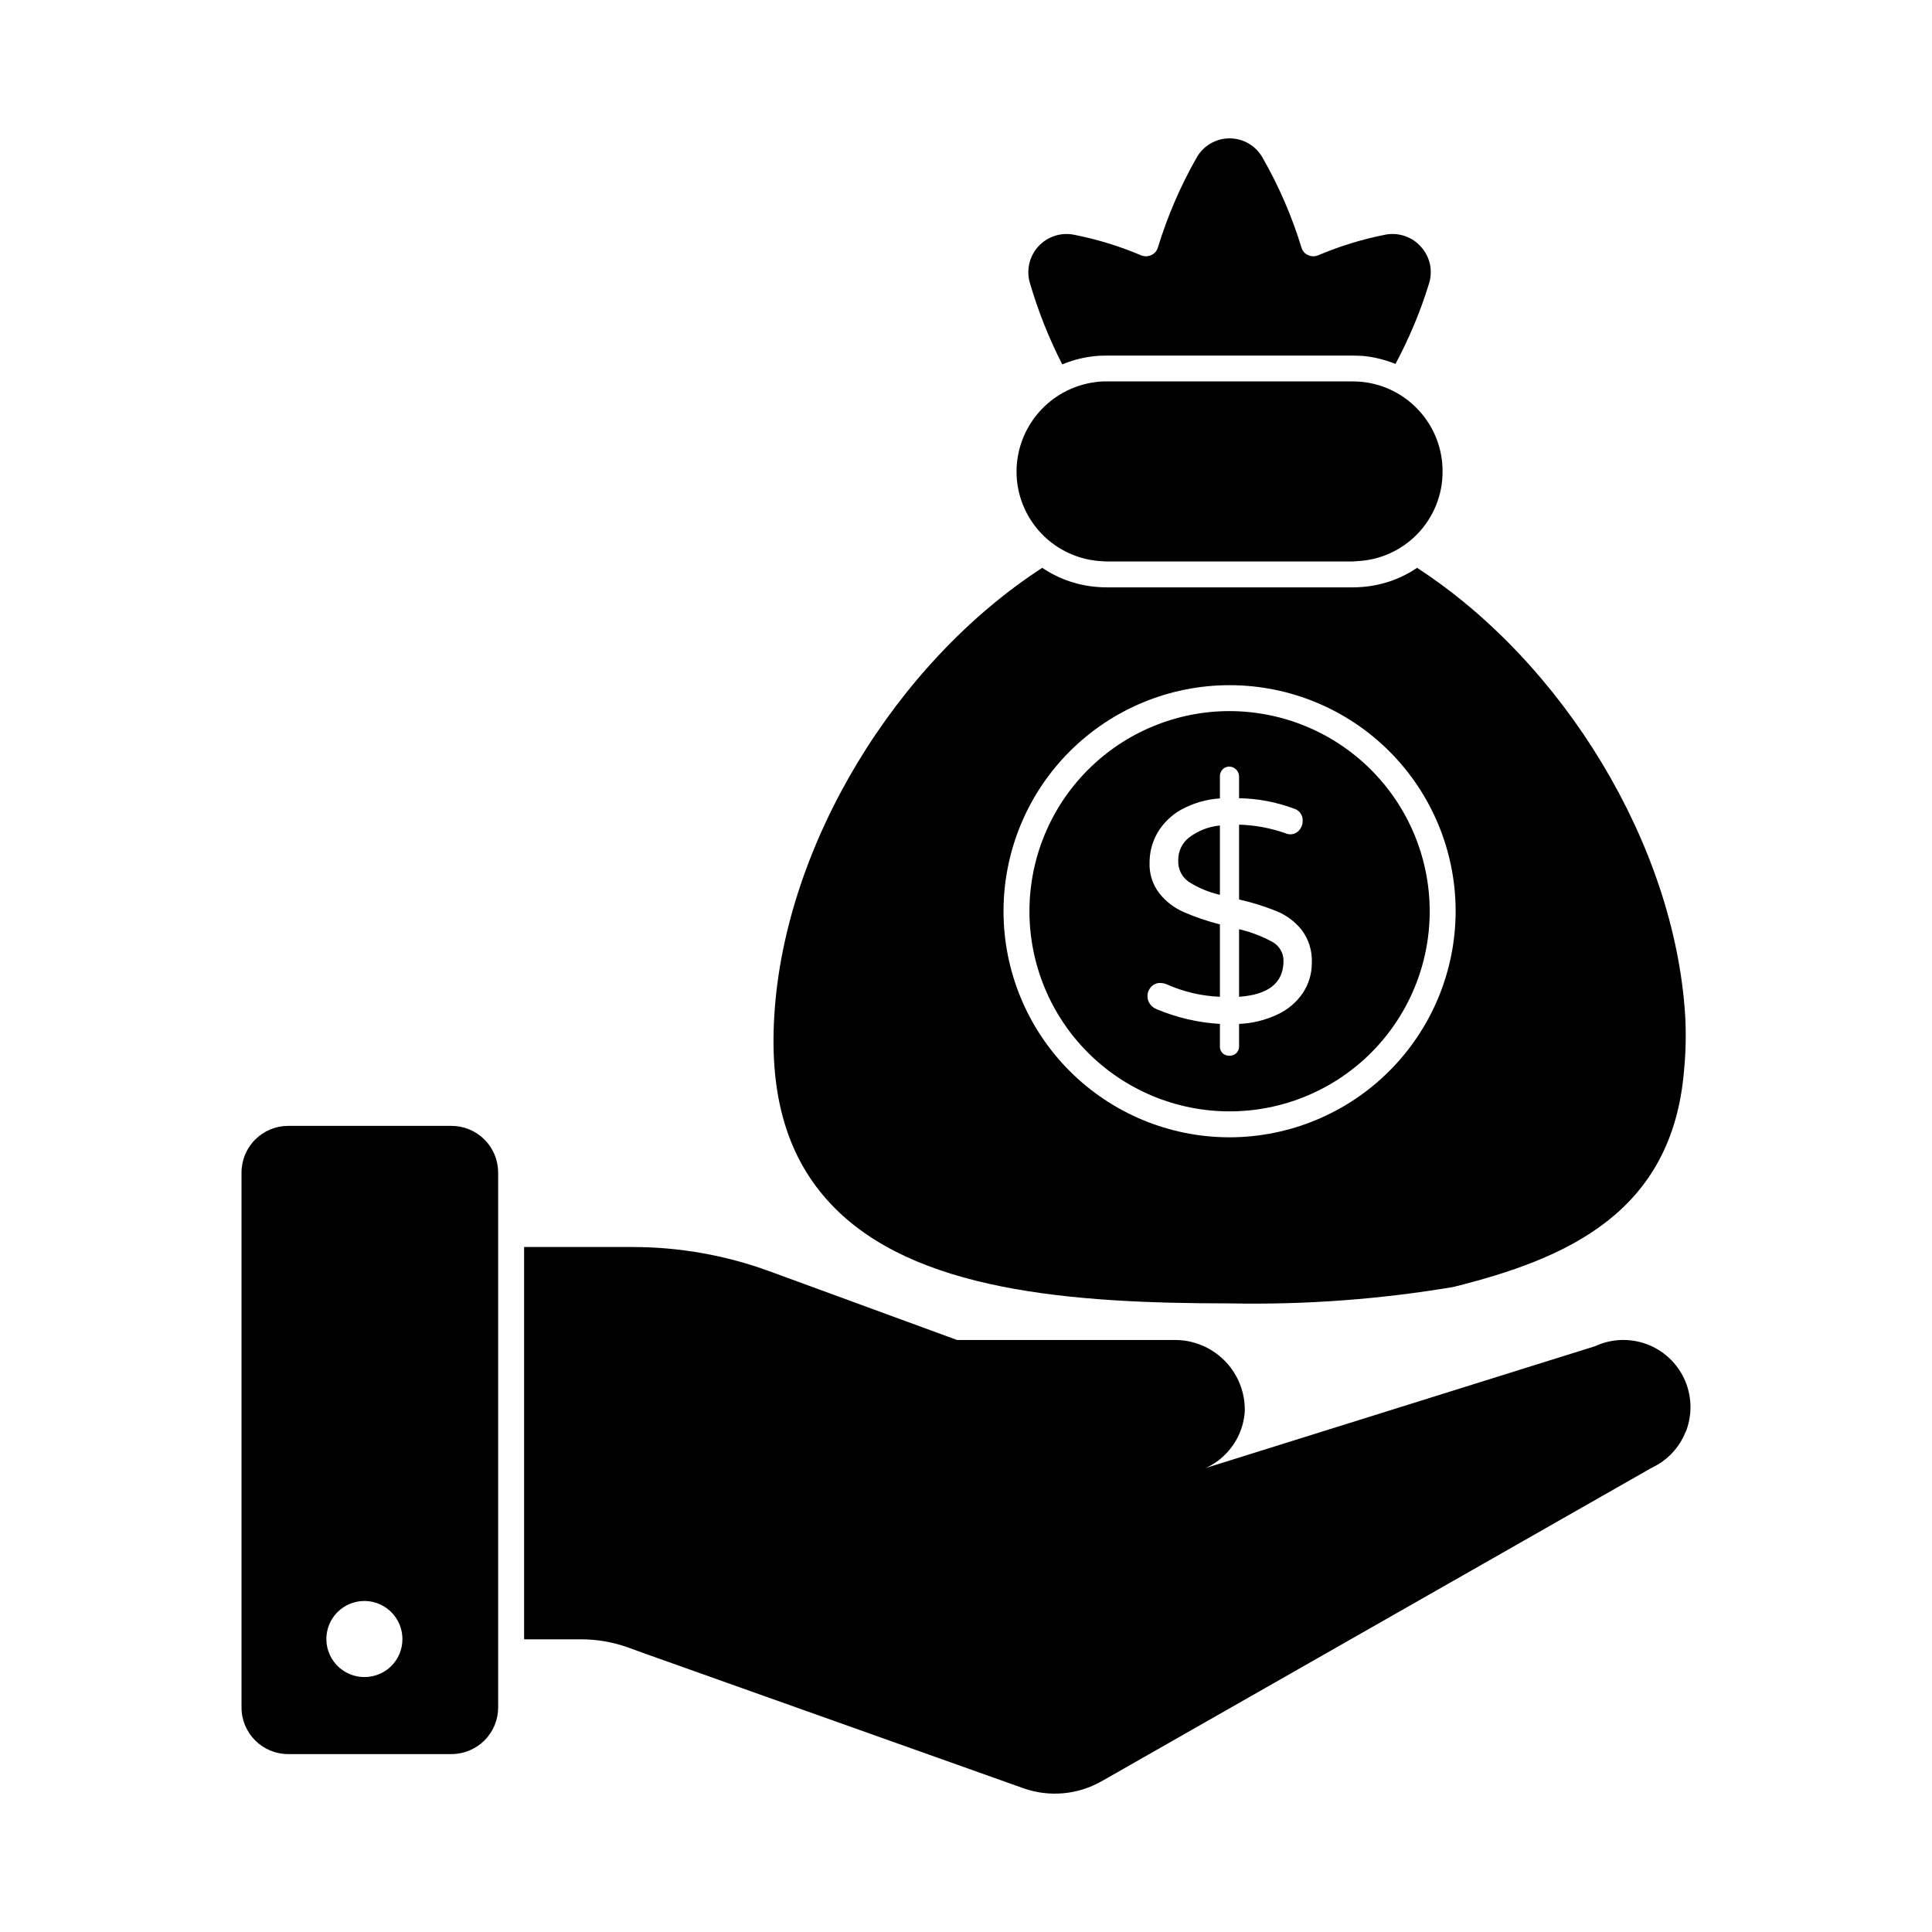
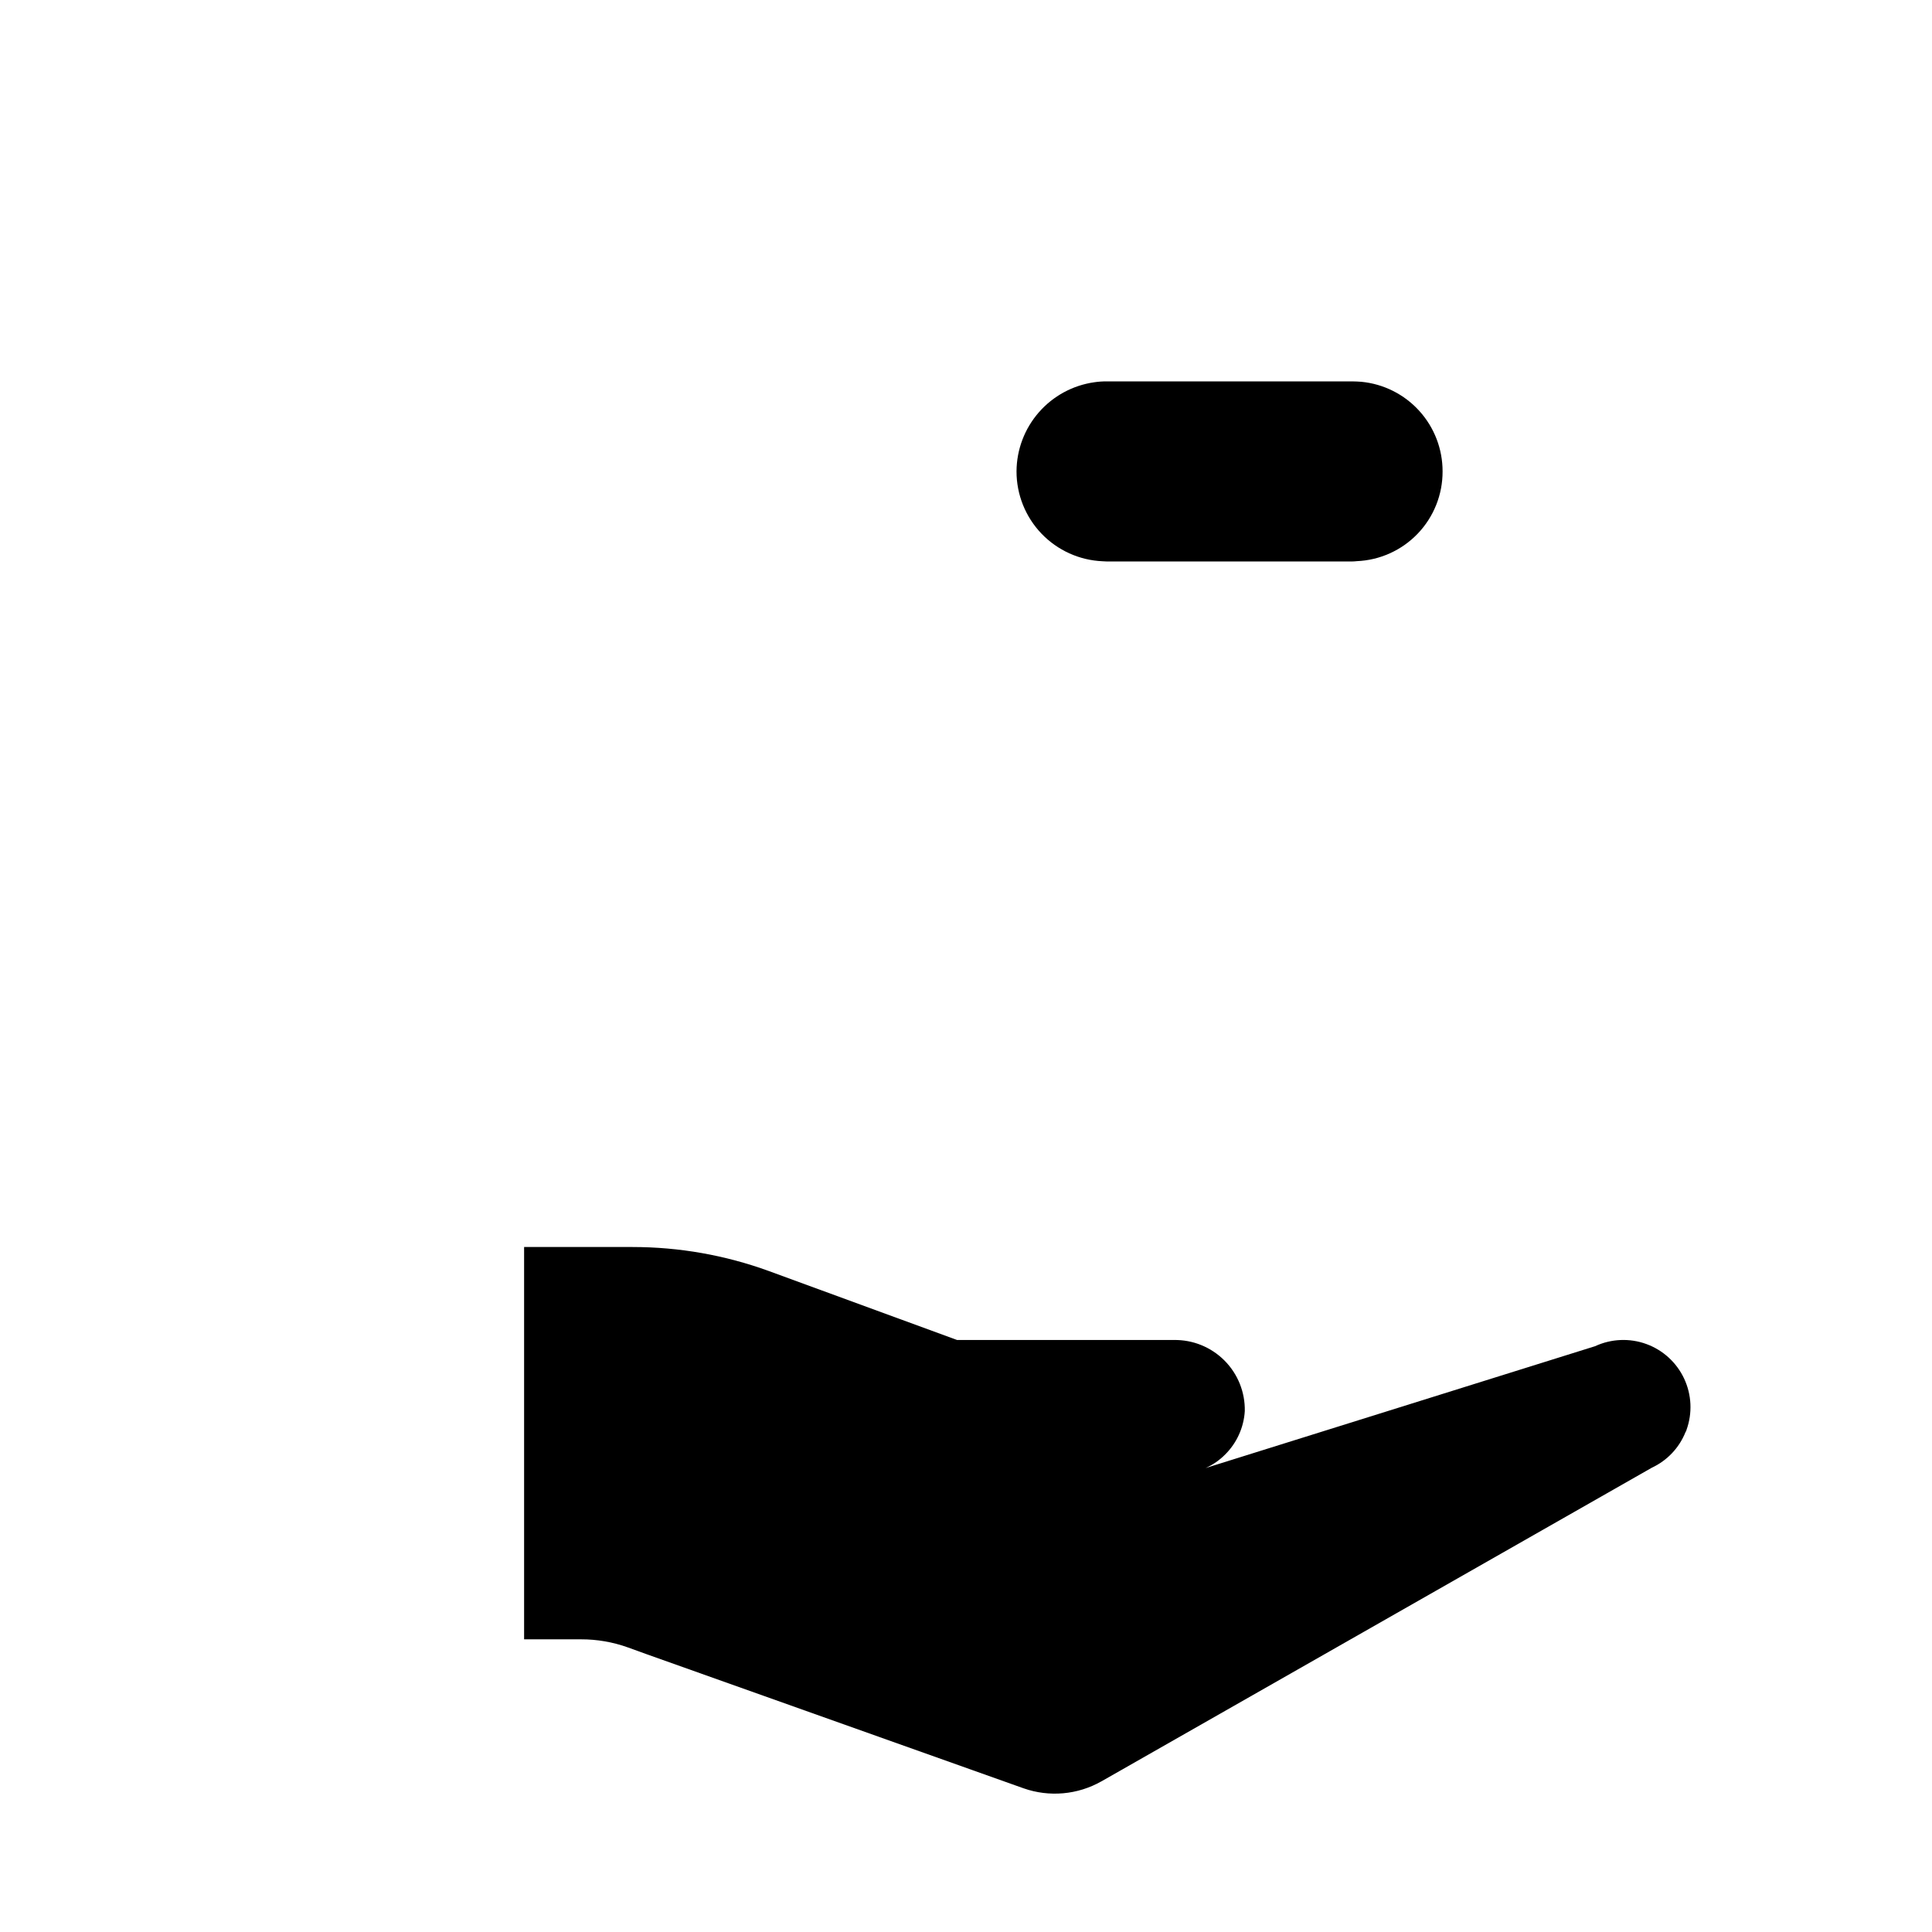
<svg xmlns="http://www.w3.org/2000/svg" fill="#000000" width="800px" height="800px" version="1.1" viewBox="144 144 512 512">
  <g>
    <path d="m590.95 522.93c-0.051 0.215-0.145 0.414-0.273 0.594-1.668 4.168-4.859 7.543-8.93 9.438l-145.88 83.129-0.004-0.004c-6.281 3.559-13.797 4.227-20.609 1.832l-100.03-35.586-4.805-1.742v0.004c-3.996-1.441-8.215-2.168-12.465-2.156h-15.062v-103.97h28.762v0.004c12.312 0 24.523 2.152 36.094 6.363l49.879 18.273 57.426 0.004c5.027-0.094 9.879 1.867 13.43 5.426 3.555 3.562 5.504 8.414 5.398 13.441-0.27 4.32-2.109 8.395-5.176 11.453-1.5 1.52-3.269 2.746-5.219 3.617l103.23-32.293c4.269-1.98 9.152-2.188 13.574-0.578 4.422 1.609 8.027 4.91 10.023 9.172s2.223 9.145 0.629 13.574z" />
-     <path d="m263.65 442.37h-43.281c-3.285 0-6.438 1.312-8.758 3.641-2.32 2.328-3.621 5.484-3.606 8.773v141.7c0 6.828 5.535 12.367 12.363 12.367h43.281c3.281 0 6.426-1.305 8.746-3.625 2.32-2.316 3.621-5.461 3.621-8.742v-141.7c0.012-3.289-1.285-6.445-3.606-8.773-2.32-2.328-5.473-3.641-8.762-3.641zm-23.082 146.06v0.004c-4.074 0-7.75-2.457-9.309-6.223-1.559-3.766-0.699-8.098 2.184-10.98 2.883-2.883 7.215-3.742 10.98-2.184 3.766 1.559 6.219 5.234 6.219 9.309 0.02 2.68-1.035 5.25-2.93 7.144-1.895 1.895-4.465 2.949-7.144 2.934z" />
-     <path d="m459.27 365.84c-1.961 1.441-3.09 3.75-3.023 6.184-0.113 2.25 0.941 4.398 2.793 5.68 2.531 1.609 5.32 2.769 8.246 3.434v-18.367c-2.902 0.273-5.676 1.332-8.016 3.07zm21.887 27.75c-2.769-1.496-5.723-2.621-8.789-3.344v17.906c7.828-0.551 11.77-3.711 11.77-9.48l0.004 0.004c0.027-2.117-1.121-4.078-2.984-5.086zm0 0c-2.769-1.496-5.723-2.621-8.789-3.344v17.906c7.828-0.551 11.77-3.711 11.77-9.48l0.004 0.004c0.027-2.117-1.121-4.078-2.984-5.086zm-24.91-21.57c-0.113 2.246 0.941 4.394 2.793 5.68 2.531 1.605 5.32 2.769 8.246 3.434v-18.367c-2.902 0.273-5.676 1.332-8.016 3.07-1.961 1.441-3.09 3.754-3.023 6.188zm13.602-39.57v-0.004c-14.066 0-27.555 5.59-37.5 15.535-9.949 9.945-15.535 23.438-15.535 37.504 0 14.066 5.586 27.555 15.535 37.504 9.945 9.945 23.434 15.531 37.5 15.531s27.559-5.586 37.504-15.531c9.949-9.949 15.535-23.438 15.535-37.504-0.016-14.062-5.609-27.543-15.555-37.484-9.941-9.941-23.422-15.535-37.484-15.551zm19.414 74.703 0.004-0.004c-1.691 2.496-4.035 4.477-6.781 5.723-3.176 1.488-6.613 2.328-10.117 2.477v5.91-0.004c0.023 0.688-0.242 1.352-0.73 1.832-0.508 0.473-1.188 0.723-1.879 0.688-0.664 0.016-1.305-0.23-1.785-0.688-0.484-0.484-0.734-1.152-0.688-1.832v-5.91 0.004c-5.805-0.344-11.504-1.68-16.859-3.941-0.688-0.281-1.273-0.758-1.691-1.375-0.43-0.582-0.652-1.289-0.641-2.016-0.016-0.918 0.328-1.805 0.961-2.473 0.609-0.695 1.5-1.082 2.426-1.051 0.547 0.012 1.094 0.121 1.605 0.32 4.481 2 9.297 3.137 14.199 3.344v-19.191c-3.277-0.816-6.477-1.906-9.574-3.254-2.523-1.094-4.742-2.793-6.457-4.945-1.801-2.324-2.727-5.211-2.609-8.152-0.012-2.816 0.734-5.582 2.152-8.016 1.531-2.551 3.711-4.652 6.316-6.09 3.141-1.691 6.609-2.691 10.172-2.934v-5.816c-0.02-0.676 0.227-1.336 0.688-1.832 0.457-0.5 1.105-0.785 1.785-0.777 1.43 0.027 2.582 1.18 2.609 2.609v5.773c4.961 0.086 9.867 1.016 14.516 2.746 1.477 0.418 2.453 1.816 2.34 3.344-0.004 0.879-0.332 1.727-0.914 2.383-0.598 0.719-1.492 1.125-2.43 1.098-0.457-0.02-0.91-0.129-1.328-0.32-3.922-1.363-8.031-2.121-12.184-2.242v19.832-0.004c3.41 0.766 6.75 1.805 9.984 3.117 2.586 1.062 4.856 2.762 6.598 4.945 1.891 2.512 2.844 5.606 2.695 8.75 0.02 2.836-0.812 5.609-2.379 7.973zm-8.105-13.562c-2.769-1.496-5.723-2.621-8.789-3.344v17.906c7.828-0.551 11.77-3.711 11.77-9.48l0.004 0.004c0.027-2.117-1.121-4.078-2.984-5.086zm-24.91-21.57c-0.113 2.246 0.941 4.394 2.793 5.68 2.531 1.605 5.32 2.769 8.246 3.434v-18.367c-2.902 0.273-5.676 1.332-8.016 3.07-1.961 1.441-3.09 3.754-3.023 6.188zm13.602-39.57v-0.004c-14.066 0-27.555 5.59-37.5 15.535-9.949 9.945-15.535 23.438-15.535 37.504 0 14.066 5.586 27.555 15.535 37.504 9.945 9.945 23.434 15.531 37.5 15.531s27.559-5.586 37.504-15.531c9.949-9.949 15.535-23.438 15.535-37.504-0.016-14.062-5.609-27.543-15.555-37.484-9.941-9.941-23.422-15.535-37.484-15.551zm19.414 74.703 0.004-0.004c-1.691 2.496-4.035 4.477-6.781 5.723-3.176 1.488-6.613 2.328-10.117 2.477v5.91-0.004c0.023 0.688-0.242 1.352-0.73 1.832-0.508 0.473-1.188 0.723-1.879 0.688-0.664 0.016-1.305-0.23-1.785-0.688-0.484-0.484-0.734-1.152-0.688-1.832v-5.91 0.004c-5.805-0.344-11.504-1.68-16.859-3.941-0.688-0.281-1.273-0.758-1.691-1.375-0.43-0.582-0.652-1.289-0.641-2.016-0.016-0.918 0.328-1.805 0.961-2.473 0.609-0.695 1.5-1.082 2.426-1.051 0.547 0.012 1.094 0.121 1.605 0.32 4.481 2 9.297 3.137 14.199 3.344v-19.191c-3.277-0.816-6.477-1.906-9.574-3.254-2.523-1.094-4.742-2.793-6.457-4.945-1.801-2.324-2.727-5.211-2.609-8.152-0.012-2.816 0.734-5.582 2.152-8.016 1.531-2.551 3.711-4.652 6.316-6.09 3.141-1.691 6.609-2.691 10.172-2.934v-5.816c-0.02-0.676 0.227-1.336 0.688-1.832 0.457-0.5 1.105-0.785 1.785-0.777 1.43 0.027 2.582 1.18 2.609 2.609v5.773c4.961 0.086 9.867 1.016 14.516 2.746 1.477 0.418 2.453 1.816 2.34 3.344-0.004 0.879-0.332 1.727-0.914 2.383-0.598 0.719-1.492 1.125-2.43 1.098-0.457-0.02-0.91-0.129-1.328-0.32-3.922-1.363-8.031-2.121-12.184-2.242v19.832-0.004c3.41 0.766 6.75 1.805 9.984 3.117 2.586 1.062 4.856 2.762 6.598 4.945 1.891 2.512 2.844 5.606 2.695 8.75 0.02 2.836-0.812 5.609-2.379 7.973zm-8.105-13.562c-2.769-1.496-5.723-2.621-8.789-3.344v17.906c7.828-0.551 11.77-3.711 11.77-9.48l0.004 0.004c0.027-2.117-1.121-4.078-2.984-5.086zm-24.91-21.57c-0.113 2.246 0.941 4.394 2.793 5.68 2.531 1.605 5.32 2.769 8.246 3.434v-18.367c-2.902 0.273-5.676 1.332-8.016 3.07-1.961 1.441-3.09 3.754-3.023 6.188zm134.33 40.945c-2.887-45.344-32.383-93.387-71.039-118.49h0.004c-4.59 3.109-9.949 4.883-15.484 5.129-0.547 0.047-1.094 0.047-1.598 0.047h-65.223c-0.457 0-1.008 0-1.512-0.047-5.547-0.246-10.922-2.019-15.523-5.129-38.703 25.098-68.203 73.191-70.992 118.49-1.375 21.57 3.527 37.969 14.977 50.105 21.711 23.129 63.617 26.336 105.7 26.336 19.848 0.402 39.691-1.055 59.27-4.352 29.949-7.465 58.074-19.602 61.145-57.527 0.461-4.84 0.555-9.707 0.277-14.559zm-120.73 32.426c-15.887 0-31.125-6.312-42.359-17.547s-17.547-26.473-17.547-42.359c0-15.891 6.312-31.129 17.547-42.363 11.234-11.234 26.473-17.547 42.359-17.547 15.891 0 31.129 6.312 42.363 17.547 11.234 11.234 17.547 26.473 17.547 42.363-0.023 15.883-6.344 31.105-17.574 42.336-11.227 11.23-26.453 17.551-42.336 17.574zm0-112.95c-14.066 0-27.555 5.59-37.5 15.535-9.949 9.945-15.535 23.438-15.535 37.504 0 14.066 5.586 27.555 15.535 37.504 9.945 9.945 23.434 15.531 37.5 15.531s27.559-5.586 37.504-15.531c9.949-9.949 15.535-23.438 15.535-37.504-0.016-14.062-5.609-27.543-15.555-37.484-9.941-9.941-23.422-15.535-37.484-15.551zm19.414 74.703h0.004c-1.691 2.496-4.035 4.477-6.781 5.723-3.176 1.488-6.613 2.328-10.117 2.477v5.91-0.004c0.023 0.688-0.242 1.352-0.73 1.832-0.508 0.473-1.188 0.723-1.879 0.688-0.664 0.016-1.305-0.23-1.785-0.688-0.484-0.484-0.734-1.152-0.688-1.832v-5.91 0.004c-5.805-0.344-11.504-1.68-16.859-3.941-0.688-0.281-1.273-0.758-1.691-1.375-0.43-0.582-0.652-1.289-0.641-2.016-0.016-0.918 0.328-1.805 0.961-2.473 0.609-0.695 1.5-1.082 2.426-1.051 0.547 0.012 1.094 0.121 1.605 0.32 4.481 2 9.297 3.137 14.199 3.344v-19.191c-3.277-0.816-6.477-1.906-9.574-3.254-2.523-1.094-4.742-2.793-6.457-4.945-1.801-2.324-2.727-5.211-2.609-8.152-0.012-2.816 0.734-5.582 2.152-8.016 1.531-2.551 3.711-4.652 6.316-6.09 3.141-1.691 6.609-2.691 10.172-2.934v-5.816c-0.02-0.676 0.227-1.336 0.688-1.832 0.457-0.5 1.105-0.785 1.785-0.777 1.43 0.027 2.582 1.18 2.609 2.609v5.773c4.961 0.086 9.867 1.016 14.516 2.746 1.477 0.418 2.453 1.816 2.34 3.344-0.004 0.879-0.332 1.727-0.914 2.383-0.598 0.719-1.492 1.125-2.43 1.098-0.457-0.02-0.91-0.129-1.328-0.32-3.922-1.363-8.031-2.121-12.184-2.242v19.832-0.004c3.41 0.766 6.75 1.805 9.984 3.117 2.586 1.062 4.856 2.762 6.598 4.945 1.891 2.512 2.844 5.606 2.695 8.75 0.02 2.836-0.812 5.609-2.379 7.973zm-8.105-13.559c-2.769-1.496-5.723-2.621-8.789-3.344v17.906c7.828-0.551 11.77-3.711 11.77-9.48l0.004 0.004c0.027-2.117-1.121-4.078-2.984-5.086zm-24.91-21.57c-0.113 2.246 0.941 4.394 2.793 5.68 2.531 1.605 5.32 2.769 8.246 3.434v-18.367c-2.902 0.273-5.676 1.332-8.016 3.07-1.961 1.441-3.09 3.754-3.023 6.188zm3.023-6.184c-1.961 1.441-3.09 3.75-3.023 6.184-0.113 2.246 0.941 4.394 2.793 5.68 2.531 1.605 5.32 2.769 8.246 3.434v-18.367c-2.902 0.273-5.676 1.336-8.016 3.074zm21.887 27.754c-2.769-1.496-5.723-2.621-8.789-3.344v17.906c7.828-0.551 11.77-3.711 11.77-9.48l0.004 0.004c0.027-2.117-1.121-4.078-2.984-5.086zm0 0c-2.769-1.496-5.723-2.621-8.789-3.344v17.906c7.828-0.551 11.77-3.711 11.77-9.48l0.004 0.004c0.027-2.117-1.121-4.078-2.984-5.086zm-21.887-27.754c-1.961 1.441-3.09 3.75-3.023 6.184-0.113 2.246 0.941 4.394 2.793 5.68 2.531 1.605 5.32 2.769 8.246 3.434v-18.367c-2.902 0.273-5.676 1.336-8.016 3.074z" />
-     <path d="m520.6 209.43c-2.34-2.66-5.906-3.894-9.391-3.254-6.109 1.199-12.082 3.027-17.816 5.453-0.891 0.398-1.914 0.379-2.793-0.047-0.832-0.367-1.453-1.09-1.695-1.969-2.535-8.297-5.992-16.289-10.305-23.816-1.773-3.168-5.117-5.129-8.75-5.129-3.629 0-6.973 1.961-8.746 5.129-4.281 7.539-7.723 15.523-10.258 23.816-0.258 0.867-0.875 1.586-1.695 1.969-0.895 0.426-1.934 0.445-2.84 0.047-5.746-2.441-11.734-4.266-17.863-5.453-3.465-0.629-7.008 0.59-9.352 3.215-2.348 2.629-3.16 6.285-2.144 9.656 2.172 7.43 5.039 14.637 8.566 21.527 2.402-1.012 4.926-1.703 7.512-2.062 1.395-0.195 2.801-0.289 4.211-0.273h65.219c0.918 0 1.922 0.047 2.836 0.09 2.926 0.301 5.797 1.012 8.523 2.109 3.644-6.797 6.621-13.93 8.887-21.297 1.066-3.383 0.266-7.074-2.106-9.711z" />
    <path d="m502.46 292.79h-65.219c-0.352 0-0.703-0.016-1.055-0.051-6.141-0.266-11.938-2.891-16.188-7.328-4.246-4.438-6.613-10.344-6.609-16.488 0.027-5.758 2.125-11.309 5.91-15.645 3.785-4.34 9-7.168 14.699-7.977 1.078-0.16 2.168-0.238 3.258-0.227h65.203c0.75 0 1.562 0.051 2.312 0.105 5.898 0.566 11.371 3.316 15.352 7.707 3.984 4.391 6.184 10.109 6.176 16.035 0.023 6.141-2.336 12.055-6.582 16.492s-10.051 7.055-16.188 7.301c-0.355 0.043-0.715 0.07-1.07 0.074z" />
  </g>
</svg>